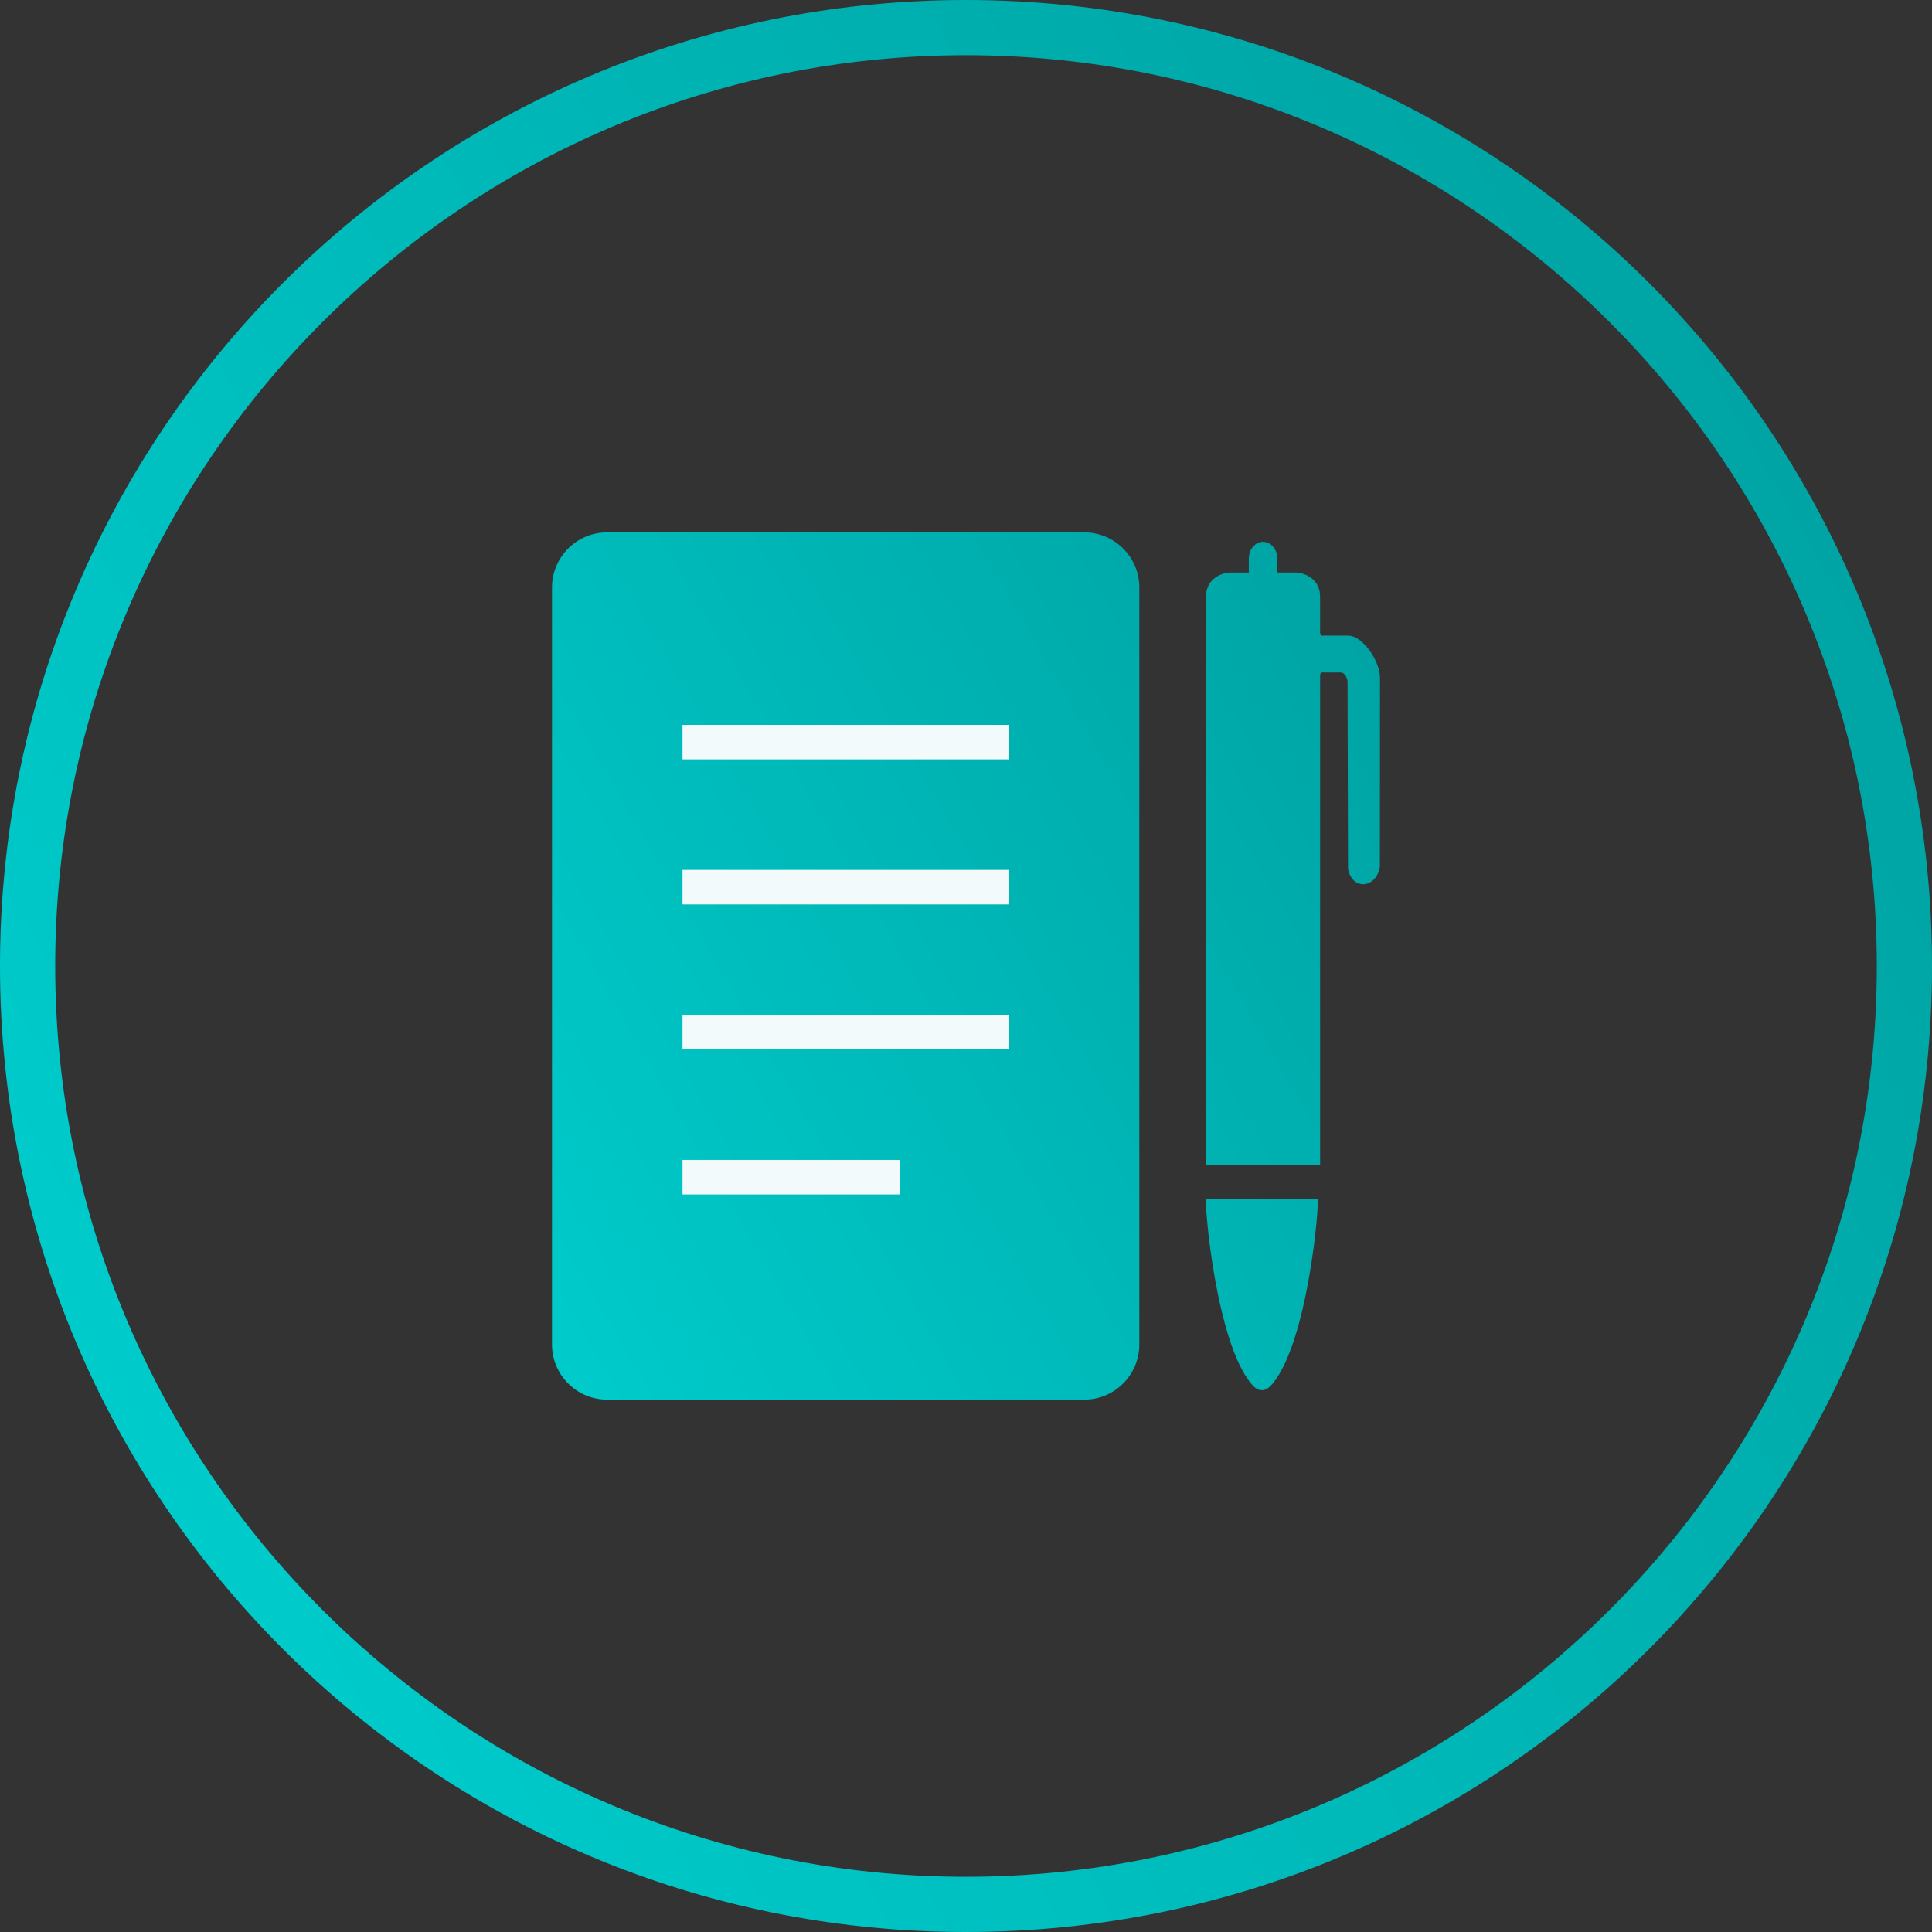
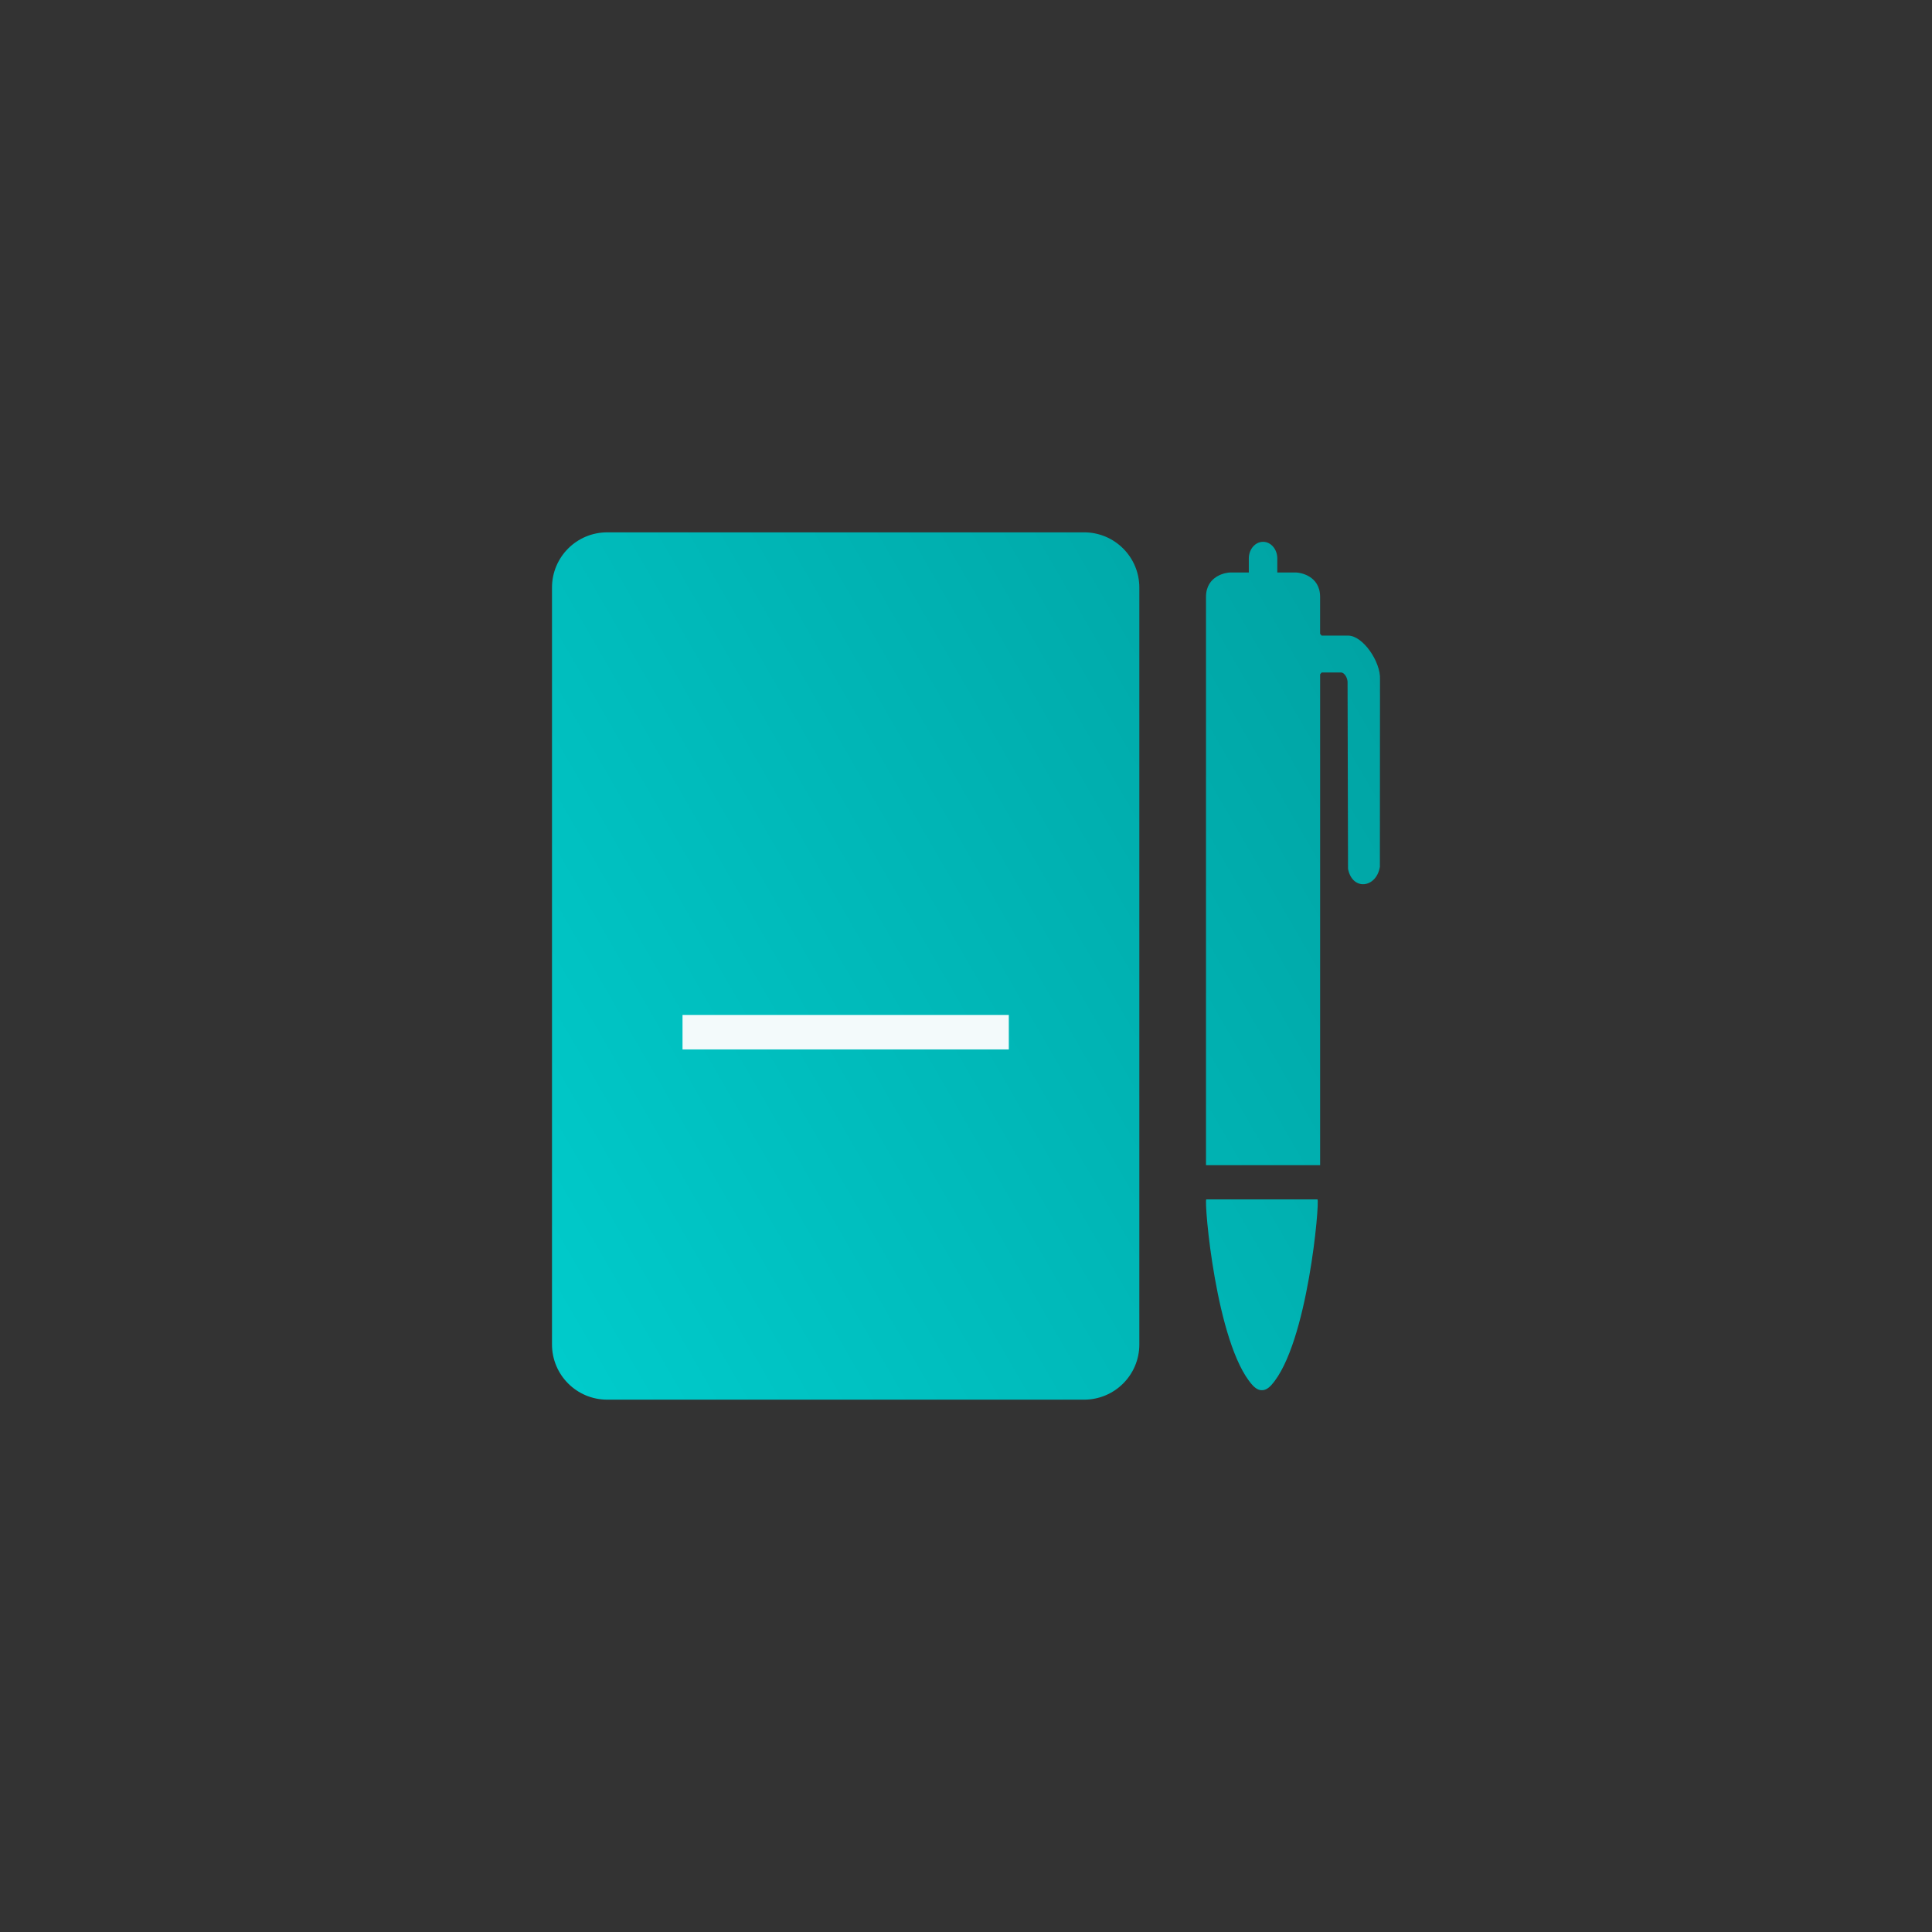
<svg xmlns="http://www.w3.org/2000/svg" xmlns:xlink="http://www.w3.org/1999/xlink" id="icons" viewBox="0 0 70 70">
  <rect x="0" y="0" width="70" height="70" fill="#333333" stroke="none" />
  <defs>
    <style>.cls-1{fill:url(#New_Gradient_Swatch_4-2);}.cls-2{fill:none;stroke:#f3fafb;stroke-miterlimit:10;stroke-width:1.25px;}.cls-3{fill:url(#New_Gradient_Swatch_4);}</style>
    <linearGradient id="New_Gradient_Swatch_4" x1="17.166" y1="44.339" x2="50.513" y2="25.086" gradientUnits="userSpaceOnUse">
      <stop offset="0" stop-color="#00cbcb" />
      <stop offset="1" stop-color="#00a4a4" />
    </linearGradient>
    <linearGradient id="New_Gradient_Swatch_4-2" x1="4.684" y1="52.503" x2="65.316" y2="17.497" xlink:href="#New_Gradient_Swatch_4" />
  </defs>
  <path class="cls-3" d="M39.28,19.288h-17.28c-1.105,0-2,.895-2,2v27.424c0,1.105.895,2,2,2h17.28c1.105,0,2-.895,2-2v-27.424c0-1.105-.895-2-2-2ZM47.735,43.456c.085.082-.35,5.24-1.664,6.719-.115.13-.225.188-.328.194h-.045c-.103-.006-.213-.064-.328-.194-1.314-1.48-1.75-6.638-1.664-6.719h4.03ZM48.843,23.029h-.958l-.055-.065v-1.337c0-.779-.746-.884-.866-.884h-.685v-.508c0-.334-.231-.604-.516-.604s-.516.27-.516.604v.508h-.685c-.12,0-.866.105-.866.884v20.589h4.135v-17.786l.055-.065h.7c.131,0,.249.216.239.367l.017,6.75c.16.805,1.028.695,1.154-.077l.004-6.797c.027-.626-.616-1.579-1.156-1.579Z" />
-   <line class="cls-2" x1="24.729" y1="26.889" x2="36.551" y2="26.889" />
-   <line class="cls-2" x1="24.729" y1="32.143" x2="36.551" y2="32.143" />
  <line class="cls-2" x1="24.729" y1="37.398" x2="36.551" y2="37.398" />
-   <line class="cls-2" x1="24.729" y1="42.652" x2="32.61" y2="42.652" />
-   <path class="cls-1" d="M35,2c18.196,0,33,14.804,33,33s-14.804,33-33,33S2,53.196,2,35,16.804,2,35,2M35,0C15.67,0,0,15.67,0,35s15.67,35,35,35,35-15.67,35-35S54.33,0,35,0h0Z" />
</svg>